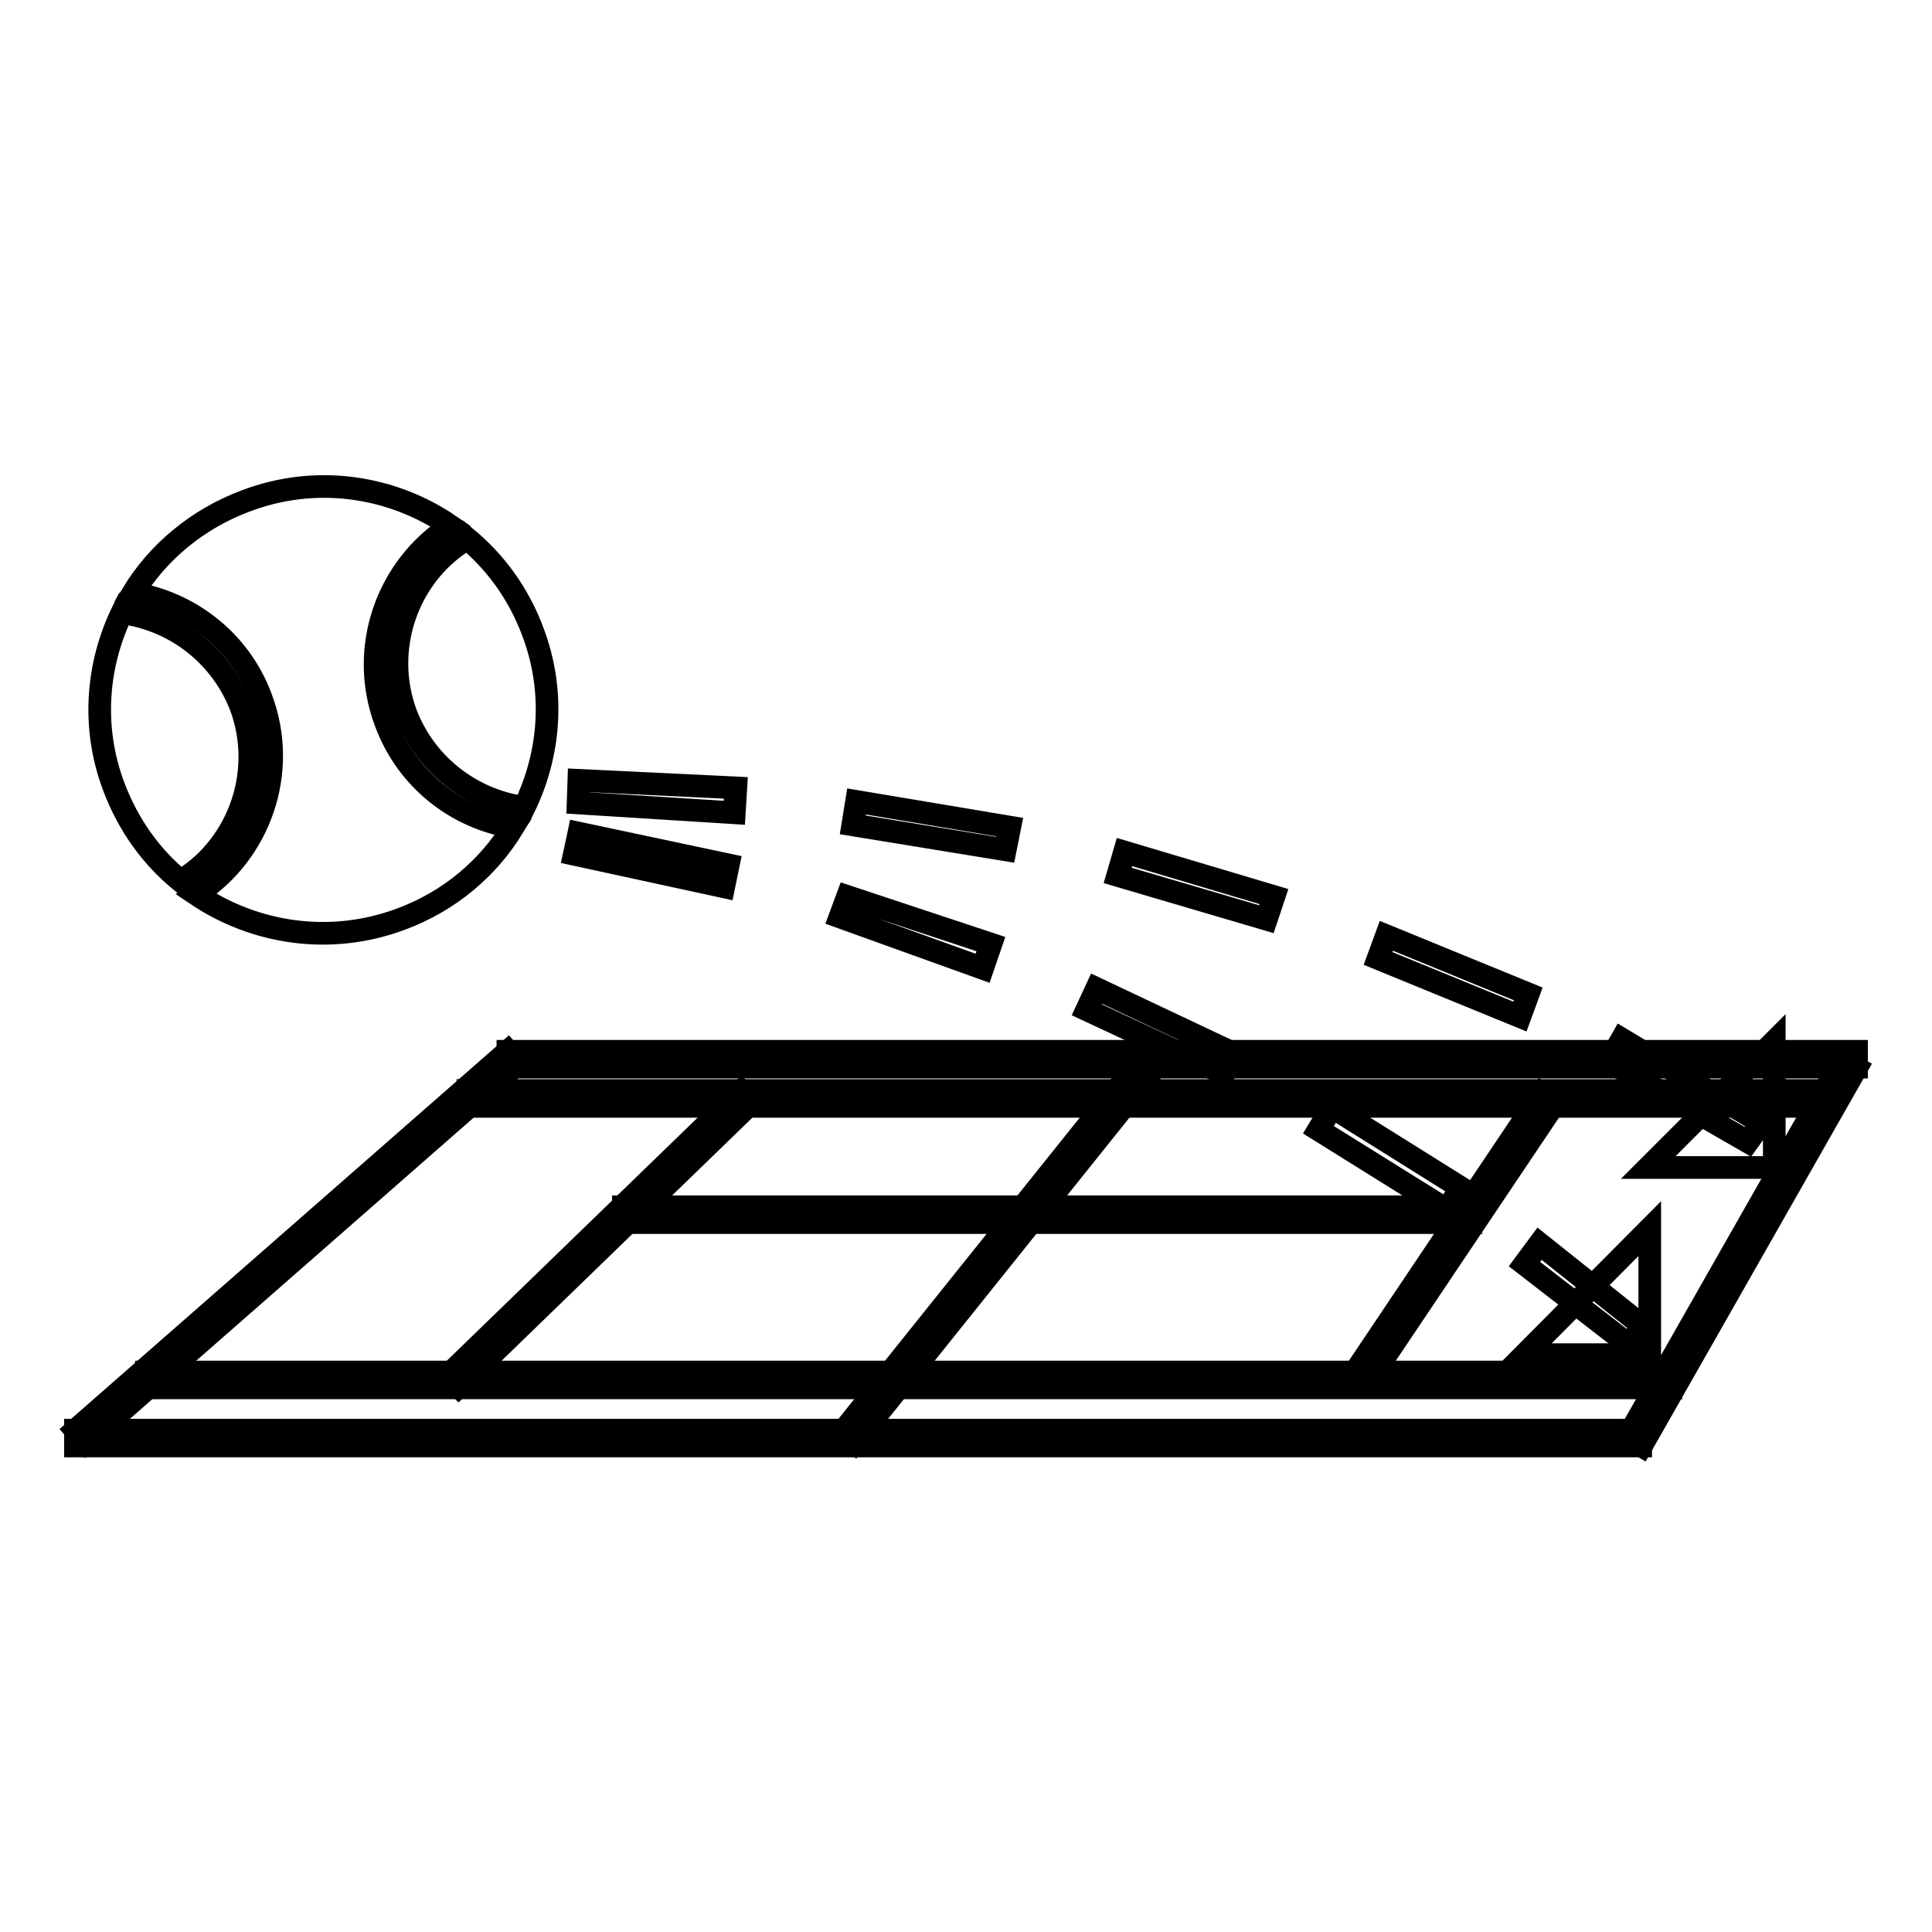
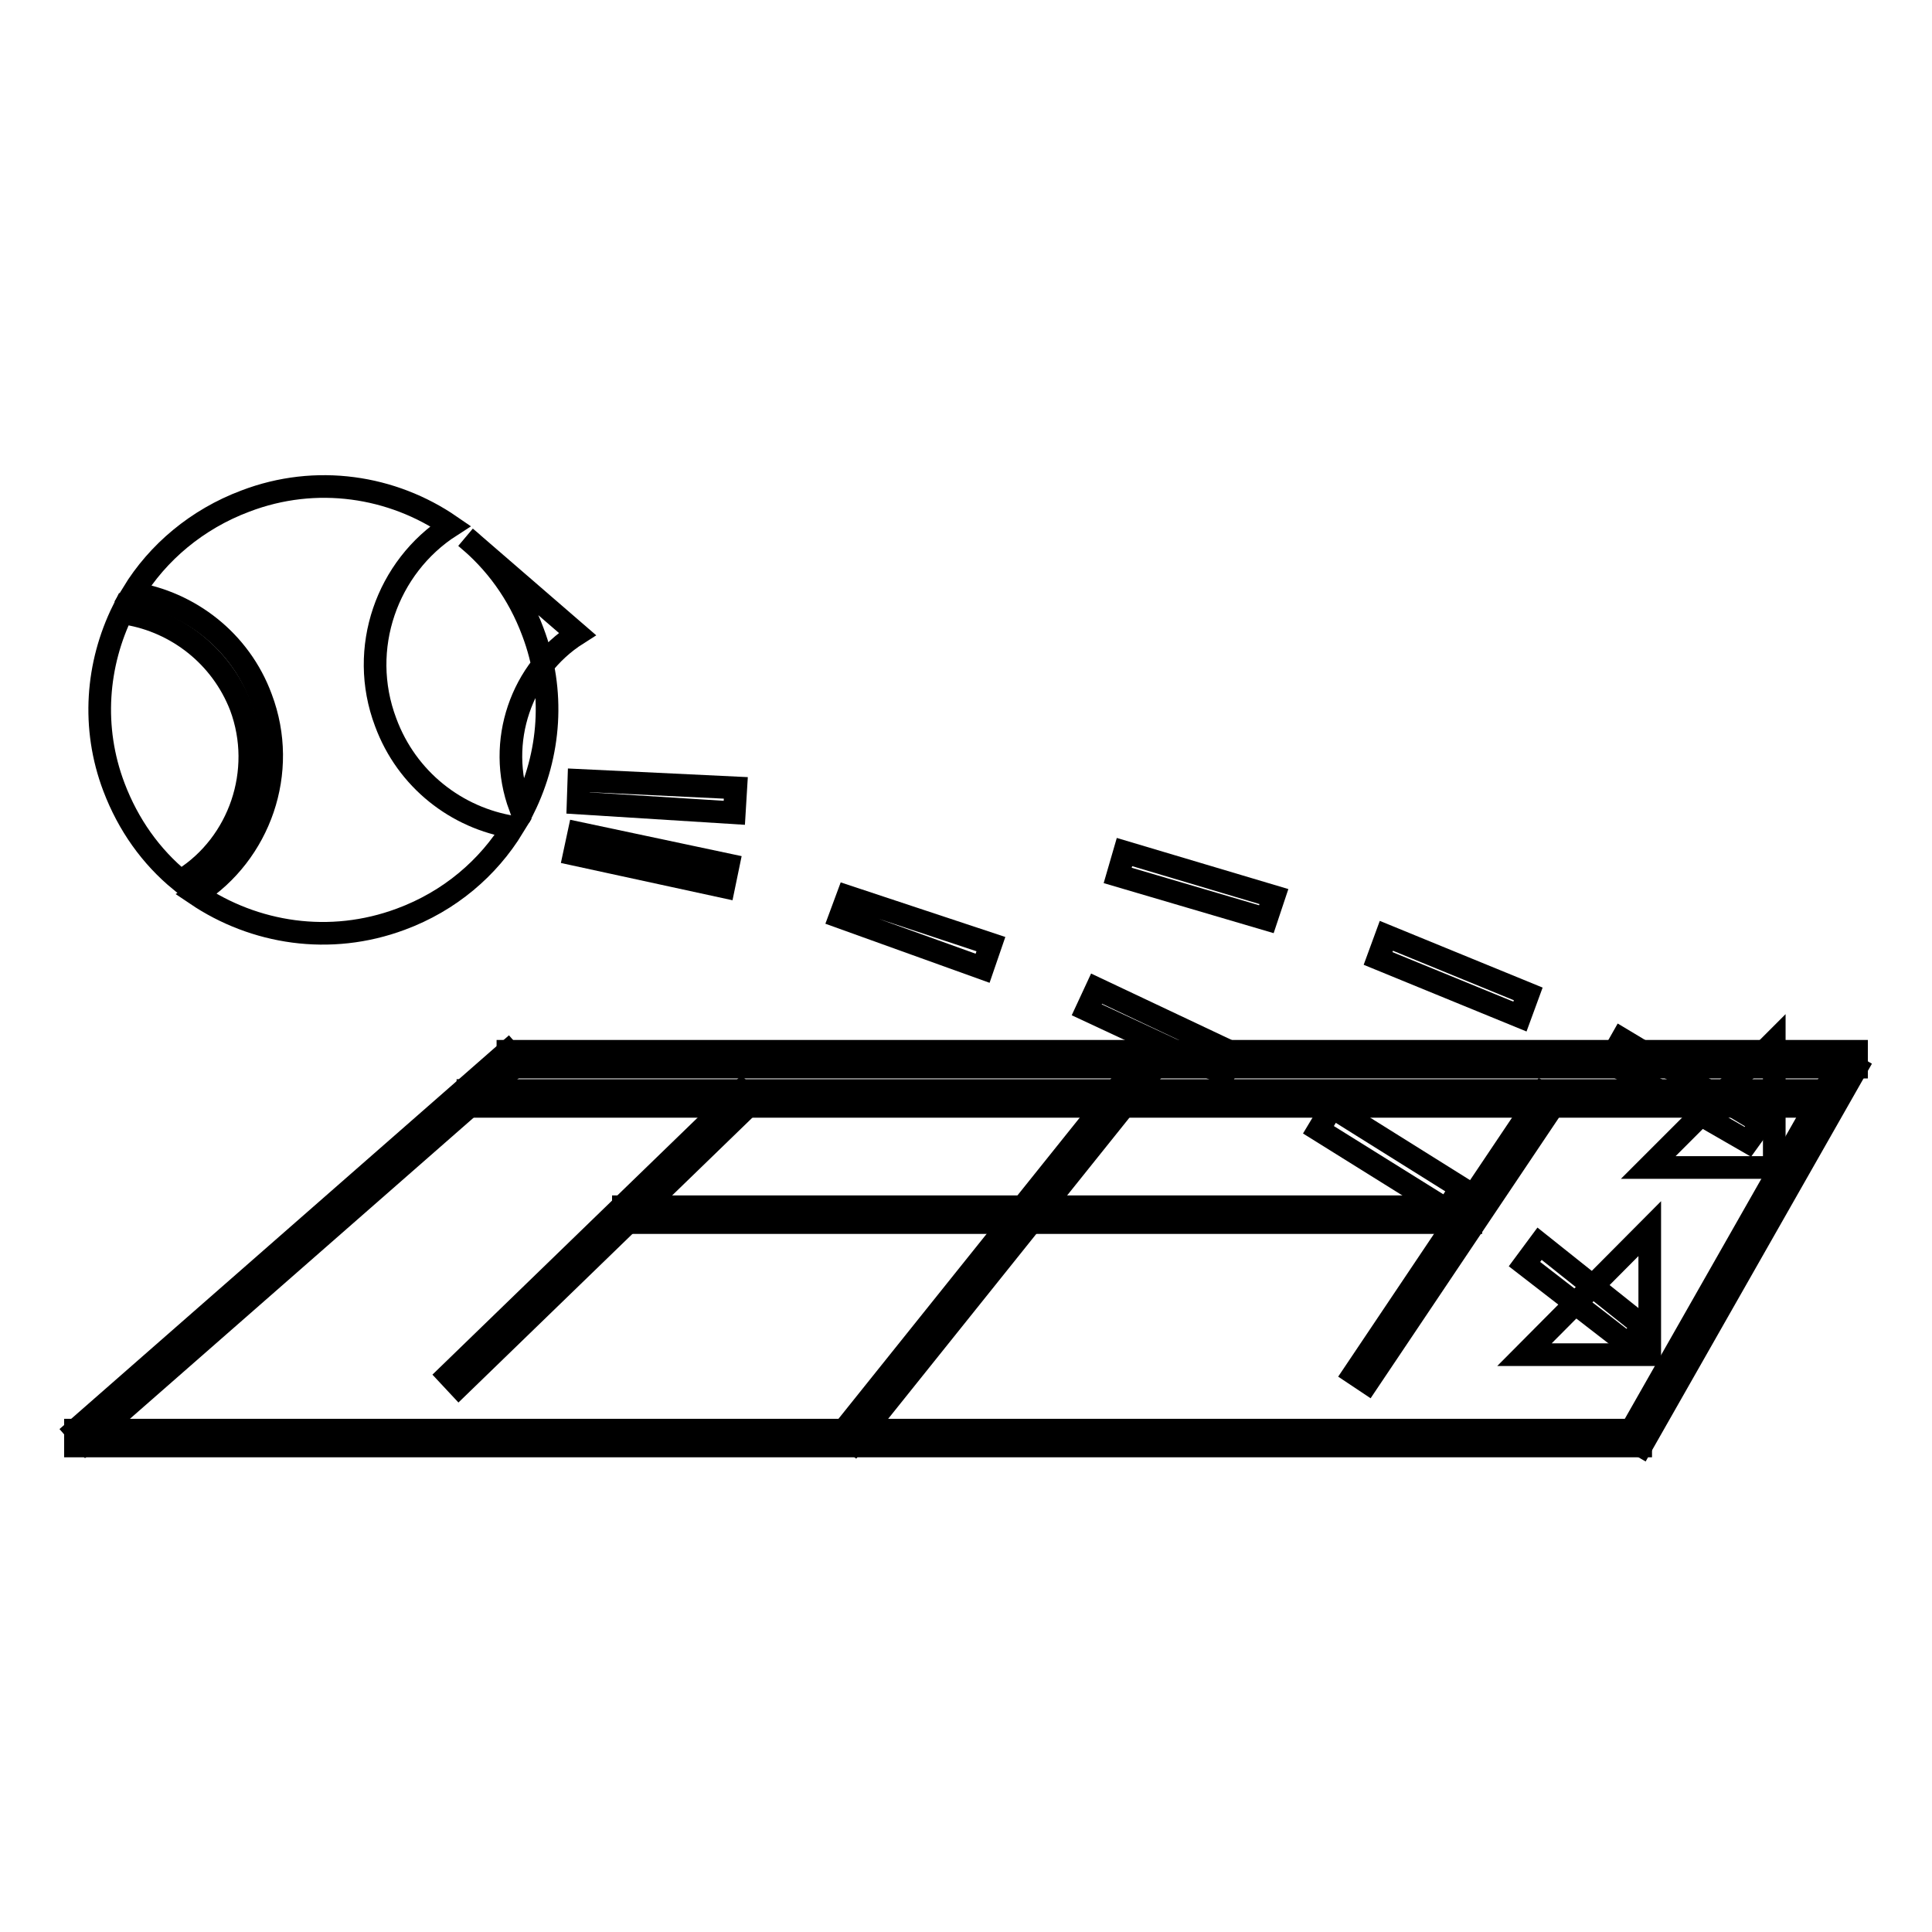
<svg xmlns="http://www.w3.org/2000/svg" version="1.1" x="0px" y="0px" viewBox="0 0 256 256" enable-background="new 0 0 256 256" xml:space="preserve">
  <g>
    <g>
      <path stroke-width="3" fill-opacity="0" stroke="#000000" d="M67.3,139.3l1.4,1.6l-57.3,50.2l-1.4-1.6L67.3,139.3z" />
      <path stroke-width="3" fill-opacity="0" stroke="#000000" d="M98.2,144.6l1.4,1.5l-38.8,37.6l-1.4-1.5L98.2,144.6L98.2,144.6z" />
      <path stroke-width="3" fill-opacity="0" stroke="#000000" d="M204.3,144.9l1.8,1.2l-24.9,37.1l-1.8-1.2L204.3,144.9L204.3,144.9z" />
      <path stroke-width="3" fill-opacity="0" stroke="#000000" d="M244.1,140.4l1.9,1.1l-28.5,50.1l-1.9-1.1L244.1,140.4z" />
      <path stroke-width="3" fill-opacity="0" stroke="#000000" d="M10,189.5h207.4v2.1H10V189.5L10,189.5z" />
      <path stroke-width="3" fill-opacity="0" stroke="#000000" d="M67.3,139.3H246v2.1H67.3V139.3z" />
      <path stroke-width="3" fill-opacity="0" stroke="#000000" d="M62,144.5h180v2.1H62V144.5z" />
-       <path stroke-width="3" fill-opacity="0" stroke="#000000" d="M19.4,181.8h202v2.1h-202V181.8z" />
      <path stroke-width="3" fill-opacity="0" stroke="#000000" d="M151.8,139.6l1.7,1.3l-40.3,50.3l-1.7-1.3L151.8,139.6z" />
      <path stroke-width="3" fill-opacity="0" stroke="#000000" d="M82.6,159.9h112.3v2.1H82.6V159.9z" />
      <path stroke-width="3" fill-opacity="0" stroke="#000000" d="M235.1,138v16.7h-16.7L235.1,138z" />
      <path stroke-width="3" fill-opacity="0" stroke="#000000" d="M97.3,107.7l-20.7-1.3l0.1-3l20.8,1L97.3,107.7z" />
-       <path stroke-width="3" fill-opacity="0" stroke="#000000" d="M133.2,112.6l-20.2-3.3l0.5-3.1l20.3,3.4L133.2,112.6z" />
      <path stroke-width="3" fill-opacity="0" stroke="#000000" d="M167.8,121.8l-19.7-5.8l0.9-3.1l19.8,5.9L167.8,121.8z" />
      <path stroke-width="3" fill-opacity="0" stroke="#000000" d="M201.4,134.7l-18.8-7.7l1.1-3l18.8,7.7L201.4,134.7z" />
      <path stroke-width="3" fill-opacity="0" stroke="#000000" d="M231.6,151.3l-18.4-10.6l1.7-3l18.5,11.1L231.6,151.3z" />
      <path stroke-width="3" fill-opacity="0" stroke="#000000" d="M95.9,117.5l-19.8-4.3l0.6-2.8l19.8,4.2L95.9,117.5z" />
      <path stroke-width="3" fill-opacity="0" stroke="#000000" d="M130.2,128.3l-18.9-6.8l1-2.7l19,6.3L130.2,128.3z" />
      <path stroke-width="3" fill-opacity="0" stroke="#000000" d="M162.2,142.3l-18.2-8.5l1.3-2.8l18.2,8.6L162.2,142.3z" />
      <path stroke-width="3" fill-opacity="0" stroke="#000000" d="M191.7,160.3l-17-10.6l1.8-3l17.1,10.7L191.7,160.3z" />
      <path stroke-width="3" fill-opacity="0" stroke="#000000" d="M215.7,178.1L202,167.5l2-2.7l13.8,11L215.7,178.1z" />
-       <path stroke-width="3" fill-opacity="0" stroke="#000000" d="M61.7,71.2c3.9,3.2,7,7.4,8.9,12.5c3,7.9,2.3,16.3-1.2,23.4l-0.5-0.2c-6.6-1.1-12.5-5.6-15.1-12.3c-3.2-8.6,0.2-18.2,7.6-22.9L61.7,71.2z" />
+       <path stroke-width="3" fill-opacity="0" stroke="#000000" d="M61.7,71.2c3.9,3.2,7,7.4,8.9,12.5c3,7.9,2.3,16.3-1.2,23.4l-0.5-0.2c-3.2-8.6,0.2-18.2,7.6-22.9L61.7,71.2z" />
      <path stroke-width="3" fill-opacity="0" stroke="#000000" d="M59.7,69.7L59.7,69.7c-8.4,5.4-12.3,16.2-8.6,26c2.8,7.6,9.4,12.7,16.9,13.9c-3.3,5.4-8.4,9.8-14.9,12.2c-9.4,3.5-19.4,1.9-27.1-3.3l0,0c8.4-5.4,12.3-16.2,8.6-26c-2.8-7.6-9.5-12.7-17-13.9l0,0c3.3-5.4,8.5-9.8,14.9-12.2C41.9,62.8,52,64.4,59.7,69.7z" />
      <path stroke-width="3" fill-opacity="0" stroke="#000000" d="M16.8,81.3c6.6,1.1,12.5,5.6,15.1,12.3c3.2,8.6-0.2,18.2-7.6,22.9l-0.4,0.2c-3.9-3.2-6.9-7.4-8.8-12.4c-3-7.9-2.3-16.3,1.2-23.4L16.8,81.3z" />
      <path stroke-width="3" fill-opacity="0" stroke="#000000" d="M218.6,162.8v16.7H202L218.6,162.8z" />
    </g>
  </g>
</svg>